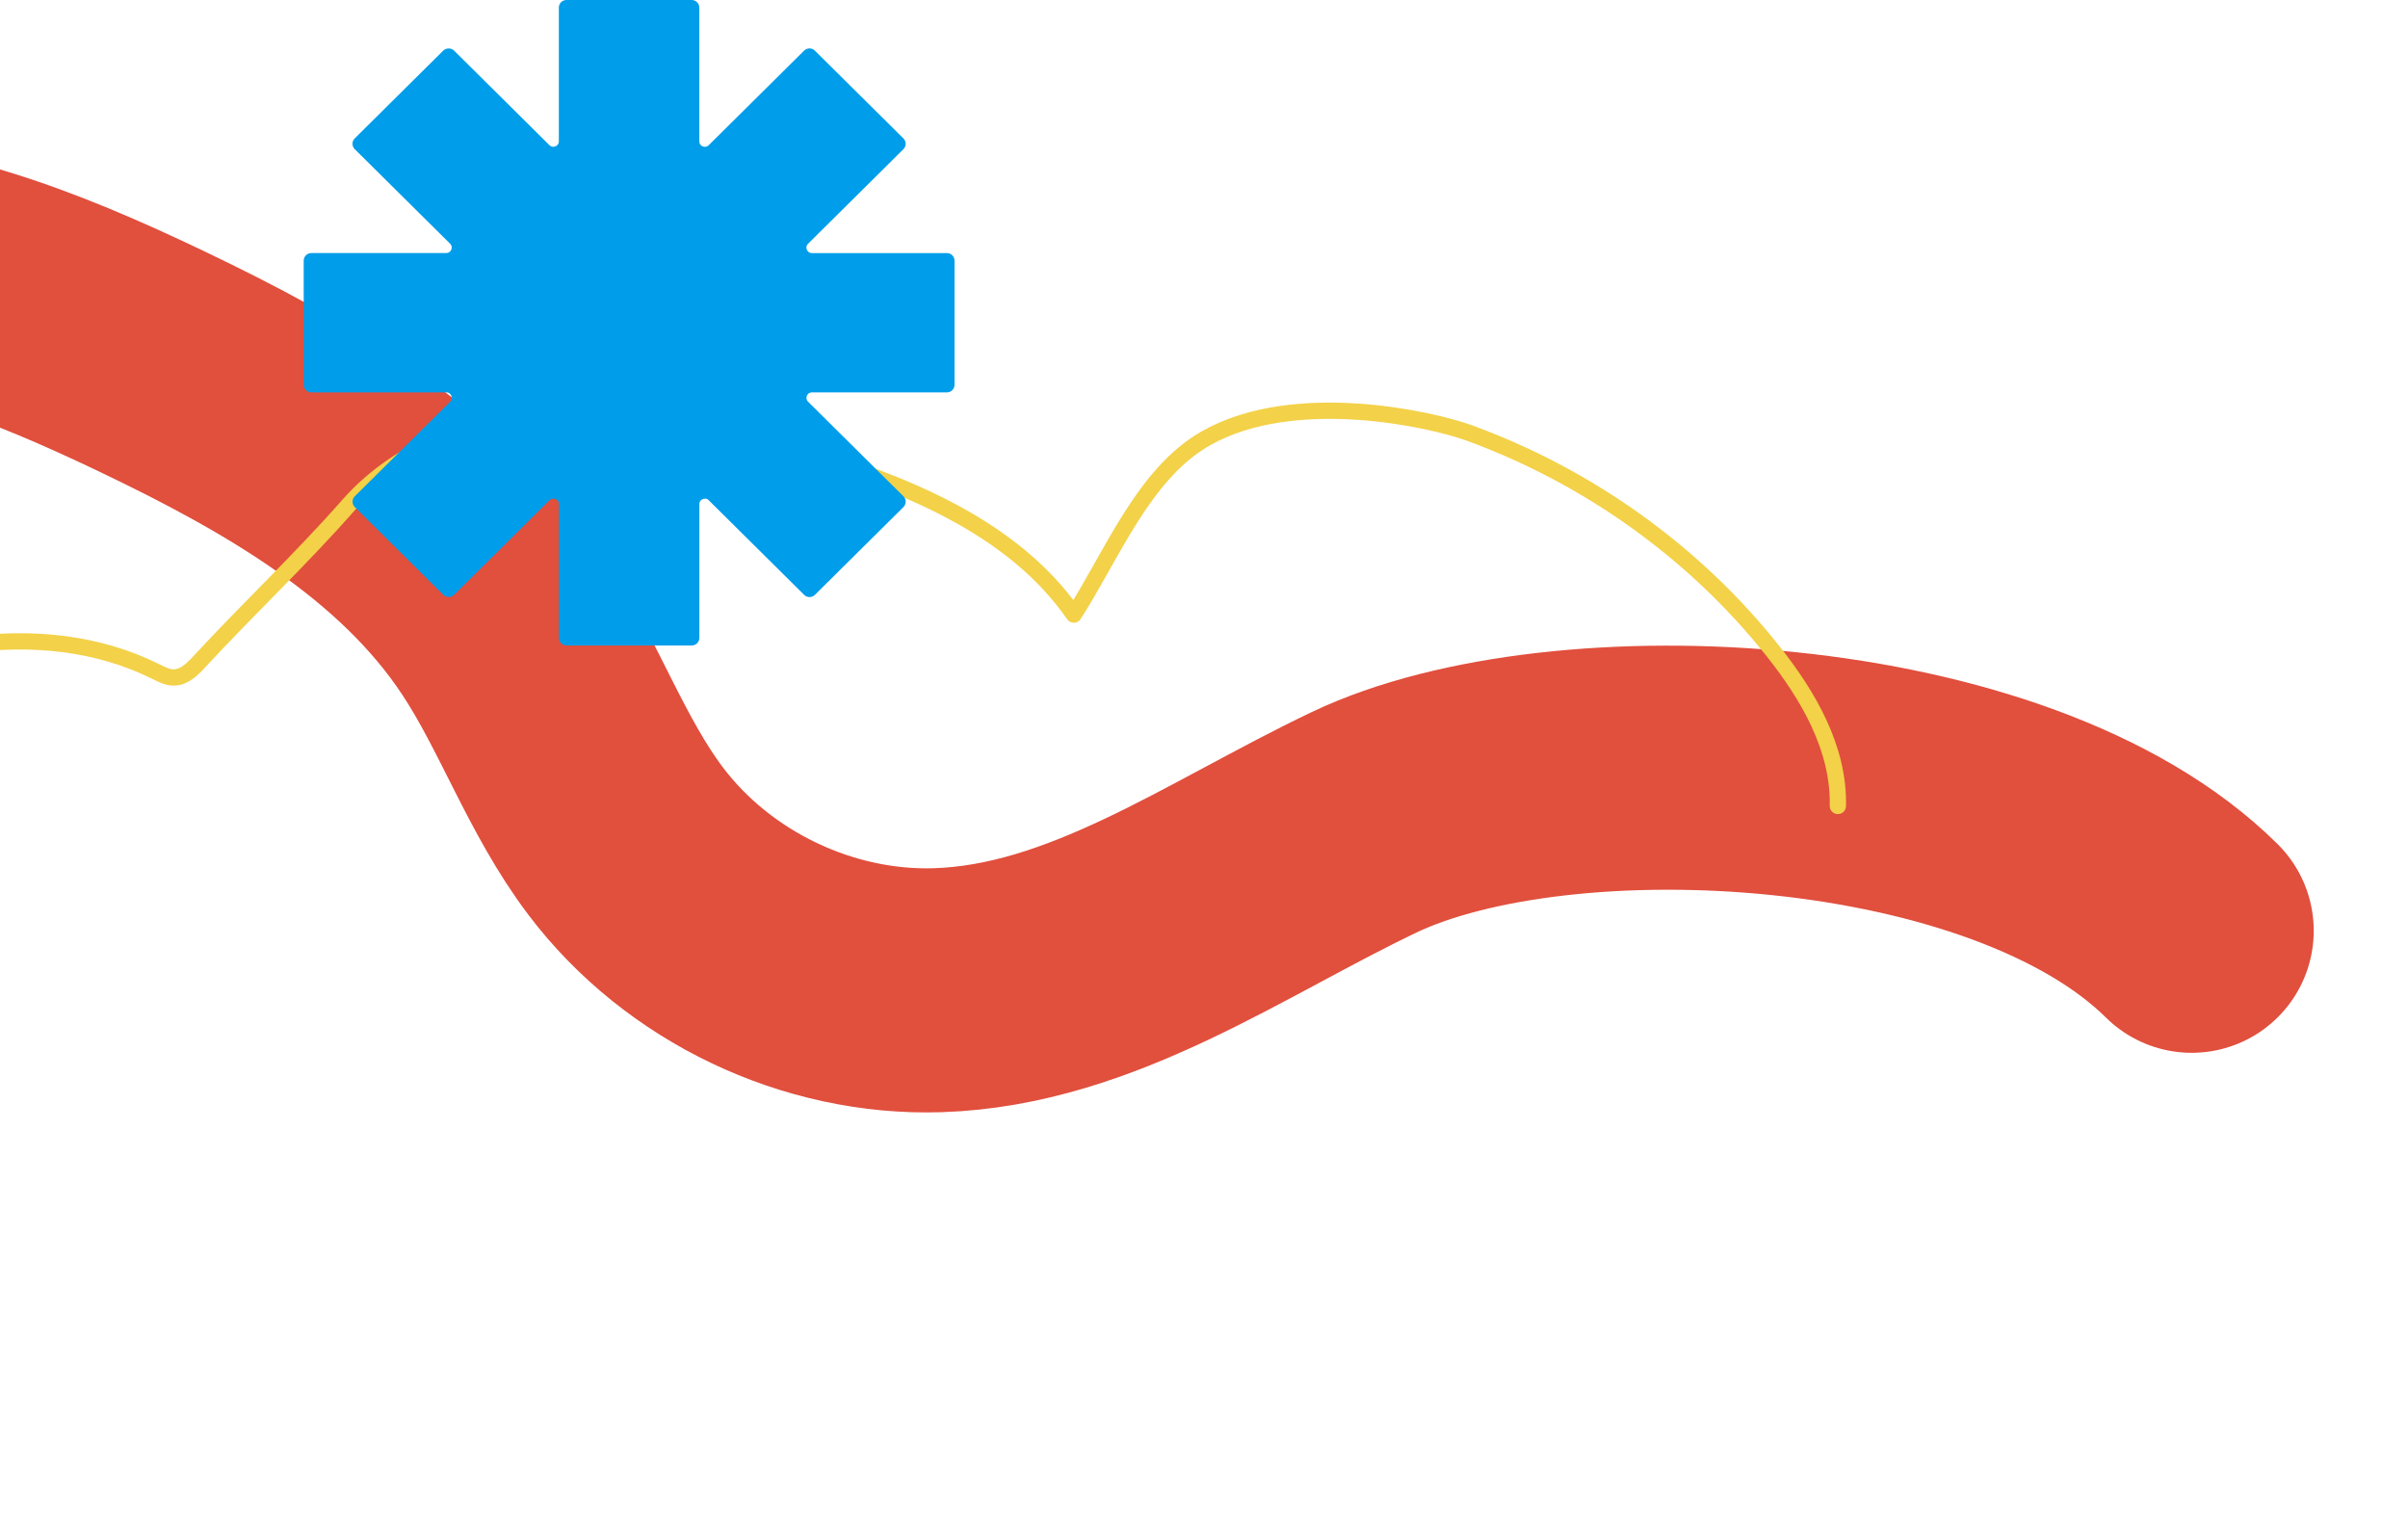
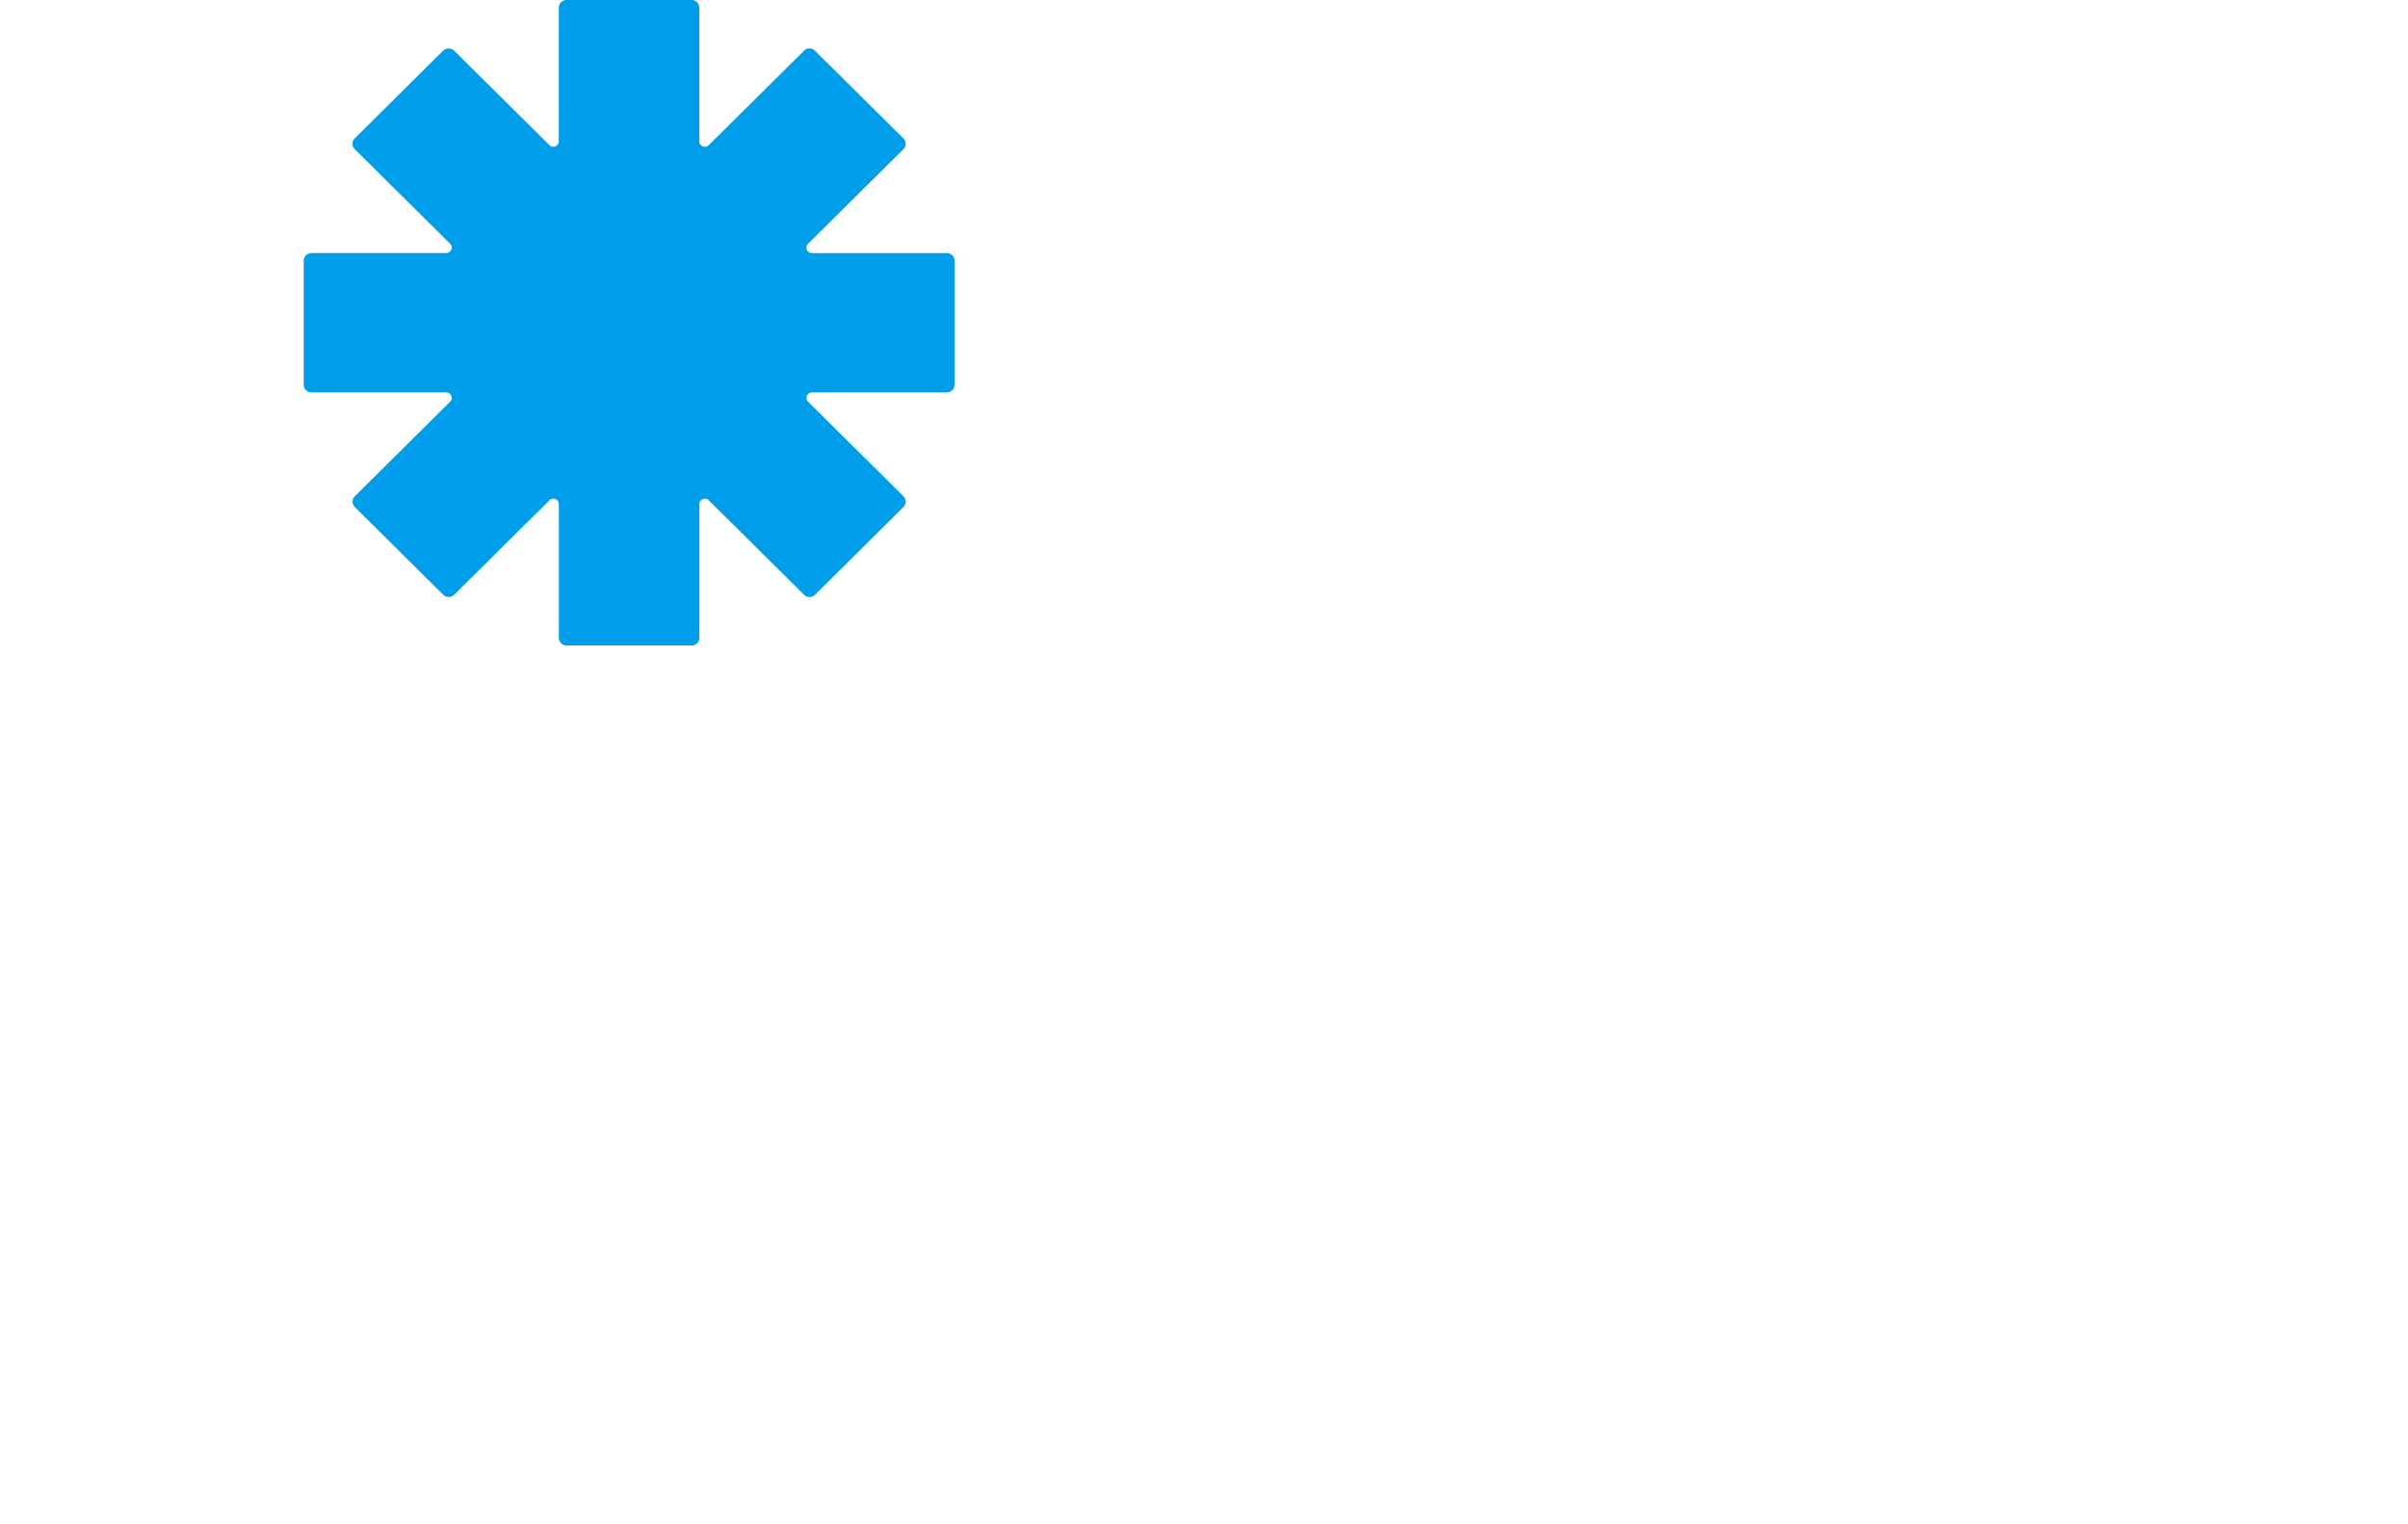
<svg xmlns="http://www.w3.org/2000/svg" width="444" height="281" viewBox="0 0 444 281" fill="none">
  <g clip-path="url(#clip0_808_3368)">
-     <path d="M-40.547 48.159C-16.689 47.008 6.367 56.315 27.926 66.608C52.76 78.471 77.815 92.764 92.978 115.722C101.304 128.334 106.261 143.035 115.378 155.085C128.705 172.703 150.864 183.278 172.945 182.552C201.317 181.626 225.862 163.84 251.485 151.616C288.096 134.149 370.703 138.484 404.118 171.594" stroke="#E14F3D" stroke-width="45" stroke-miterlimit="10" stroke-linecap="round" />
-     <path d="M338.873 148.59C339.119 138.001 333.446 128.252 326.861 119.978C312.499 101.886 292.899 87.838 270.853 79.798C264.208 77.374 238.778 71.472 222.322 80.823C210.894 87.309 205.017 102.381 198 113.303C186.678 96.988 166.502 89.021 147.087 83.226C133.067 79.036 118.601 75.504 103.854 76.141C89.114 76.8 73.931 82.138 64.24 93.142C55.502 103.084 45.725 112.284 36.732 122.013C35.47 123.385 34 124.829 32.153 124.897C30.947 124.942 29.831 124.353 28.762 123.822C7.174 113.083 -20.027 119.058 -41.162 131.453C-48.001 135.454 -54.781 140.515 -57.632 147.743" stroke="#F3D148" stroke-width="3" stroke-linecap="round" stroke-linejoin="round" />
-   </g>
+     </g>
  <path d="M57.399 46.65H82.275C82.886 46.65 83.133 46.213 83.21 46.029C83.287 45.845 83.419 45.362 82.994 44.933L65.405 27.493C64.856 26.949 64.856 26.068 65.405 25.516L81.734 9.325C82.26 8.804 83.195 8.804 83.72 9.325L101.309 26.765C101.742 27.195 102.221 27.057 102.414 26.98C102.6 26.903 103.04 26.658 103.04 26.053V1.395C103.04 0.621 103.674 0 104.447 0H127.538C128.318 0 128.944 0.628 128.944 1.395V26.061C128.944 26.666 129.377 26.911 129.57 26.988C129.756 27.064 130.243 27.195 130.675 26.773L148.264 9.333C148.813 8.789 149.702 8.789 150.25 9.333L166.58 25.524C166.842 25.785 166.989 26.137 166.989 26.513C166.989 26.888 166.842 27.241 166.58 27.501L148.991 44.941C148.558 45.37 148.697 45.845 148.774 46.037C148.852 46.221 149.099 46.657 149.709 46.657H174.594C175.374 46.657 176 47.286 176 48.052V70.948C176 71.722 175.366 72.343 174.594 72.343H149.717C149.107 72.343 148.859 72.779 148.782 72.963C148.705 73.147 148.573 73.63 148.998 74.059L166.587 91.499C166.85 91.76 166.997 92.112 166.997 92.487C166.997 92.863 166.85 93.215 166.587 93.476L150.258 109.667C149.709 110.211 148.821 110.211 148.272 109.667L130.683 92.227C130.25 91.798 129.771 91.936 129.578 92.012C129.393 92.089 128.952 92.334 128.952 92.939V117.605C128.952 118.379 128.318 119 127.546 119H104.454C103.674 119 103.048 118.372 103.048 117.605V92.939C103.048 92.334 102.615 92.089 102.422 92.012C102.229 91.936 101.75 91.805 101.317 92.227L83.728 109.667C83.203 110.188 82.267 110.188 81.742 109.667L65.413 93.476C64.864 92.932 64.864 92.051 65.413 91.499L83.001 74.059C83.434 73.63 83.295 73.155 83.218 72.963C83.141 72.779 82.893 72.343 82.283 72.343H57.407C56.626 72.343 56 71.714 56 70.948V48.052C56 47.278 56.634 46.657 57.407 46.657L57.399 46.65Z" fill="#009DEA" />
  <defs>
    <clipPath id="clip0_808_3368">
      <rect width="498.87" height="250.64" fill="white" transform="translate(-55 30)" />
    </clipPath>
  </defs>
</svg>